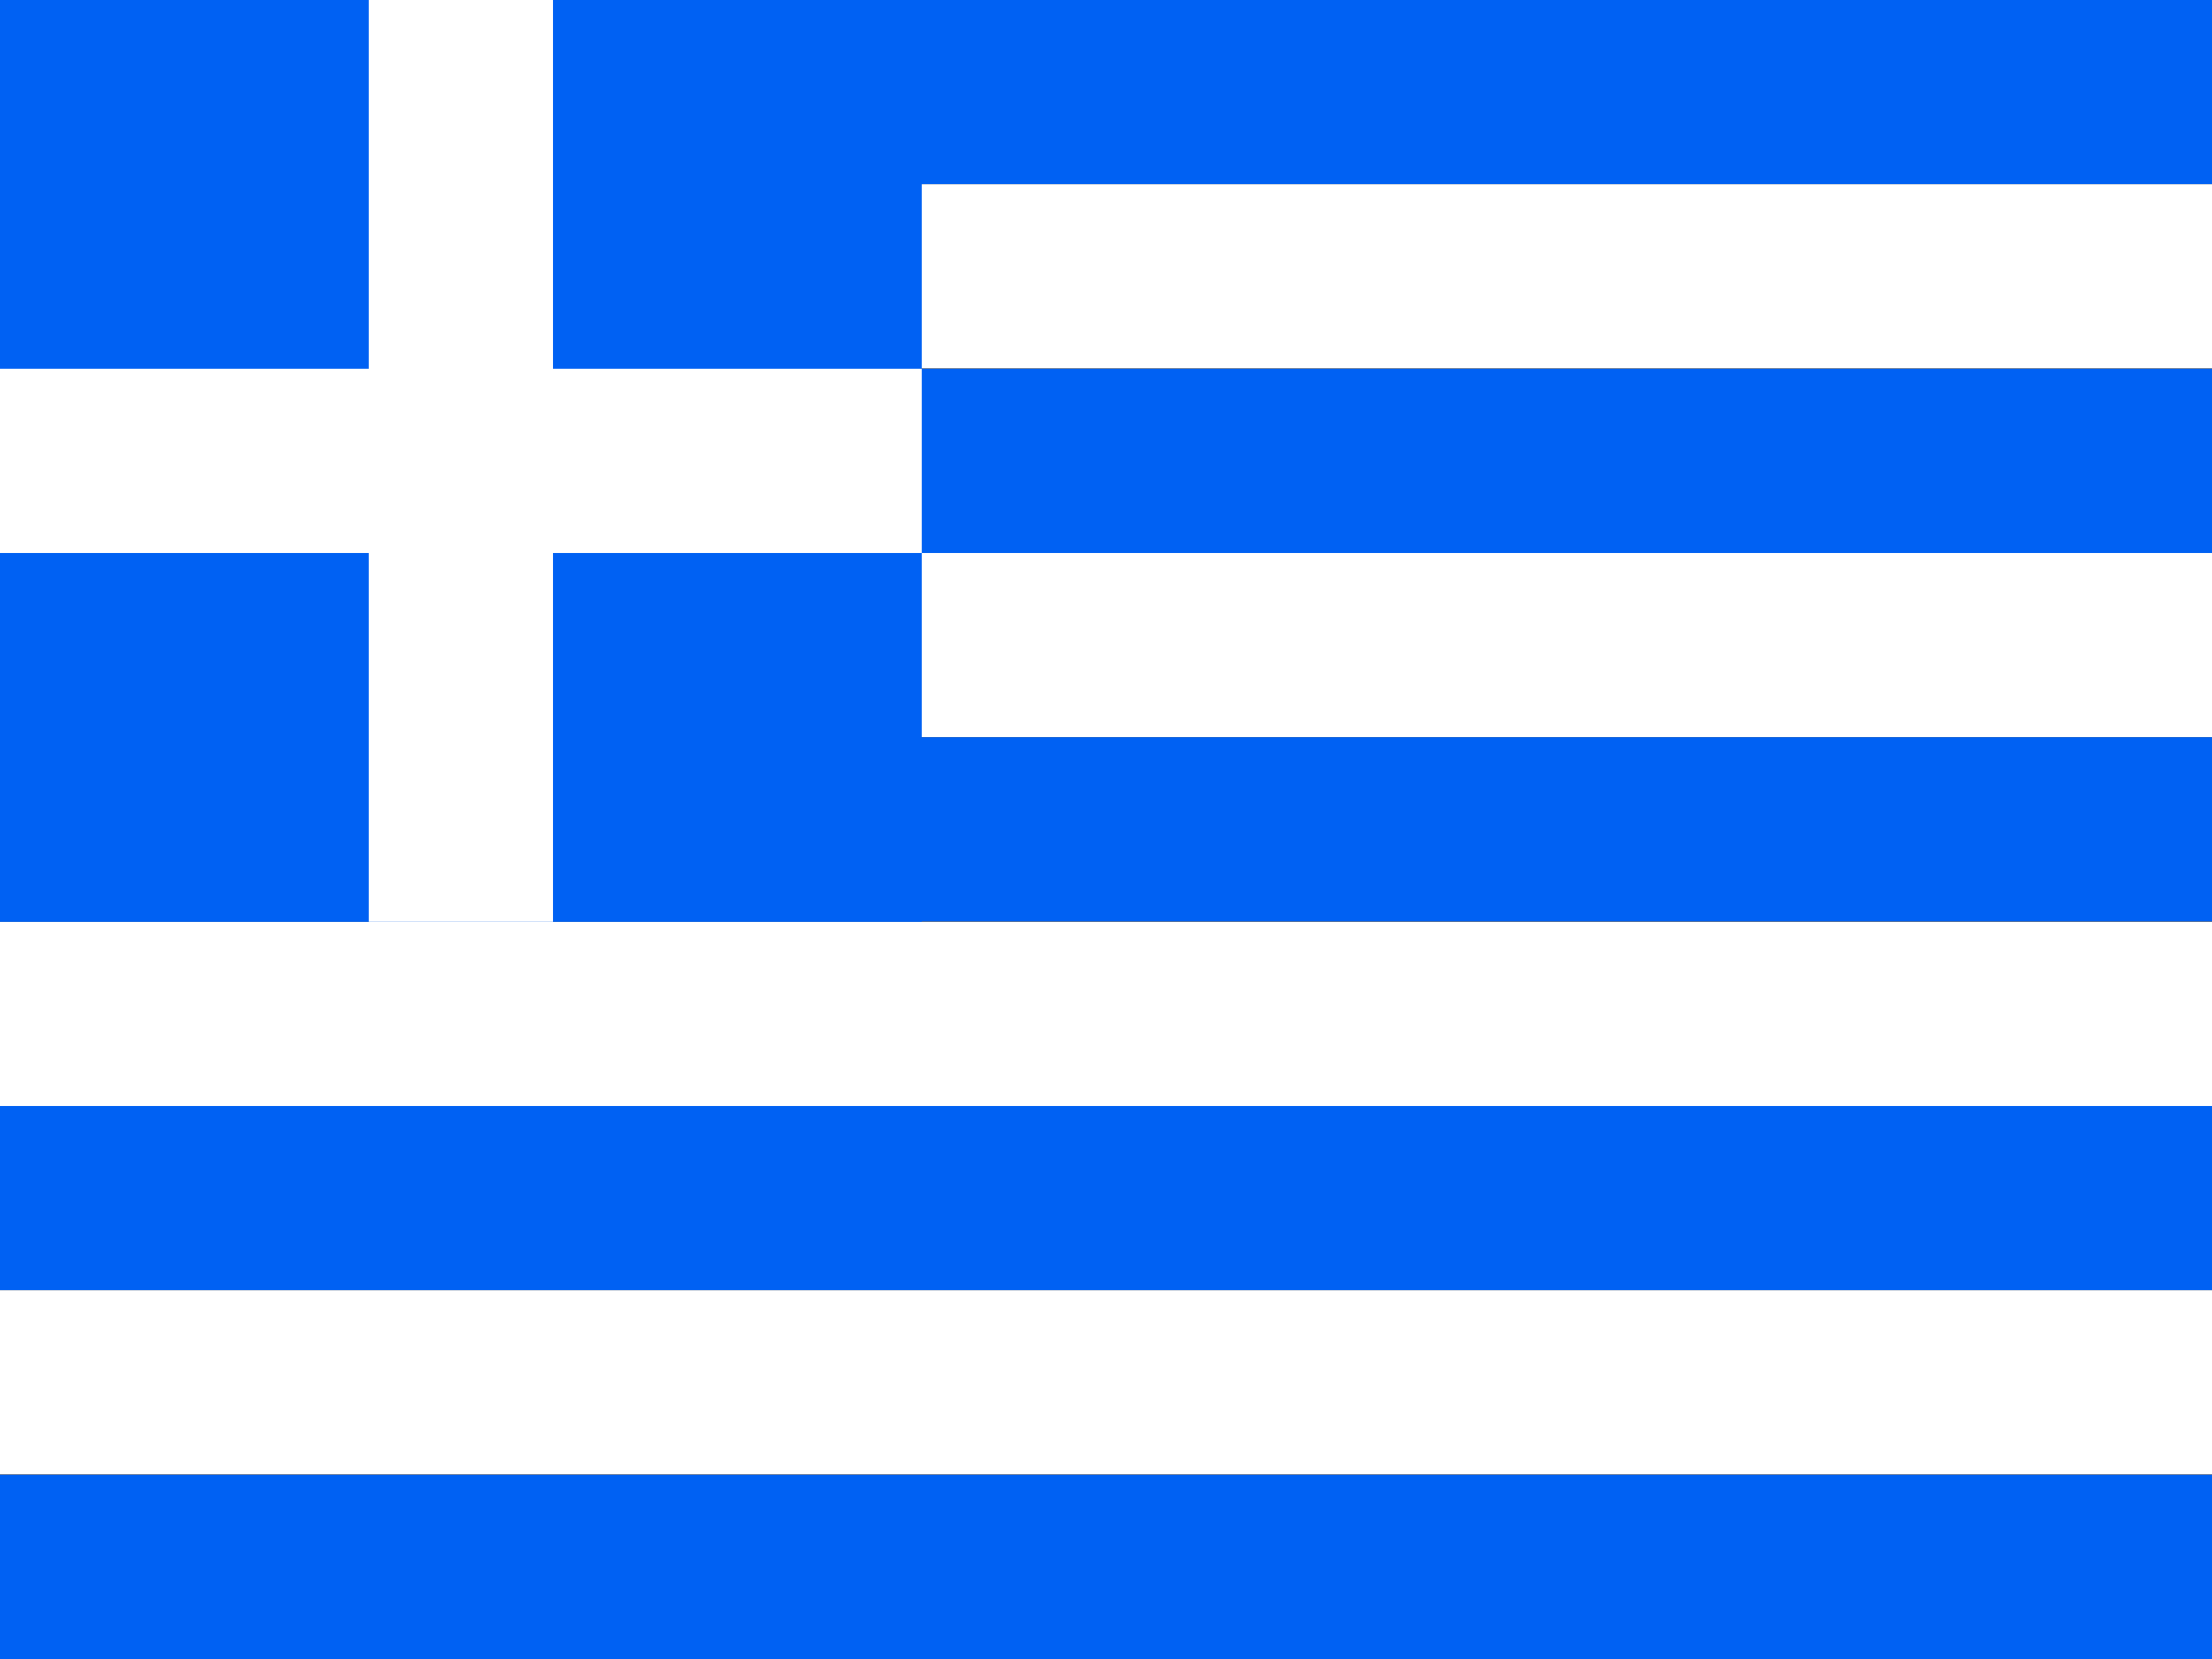
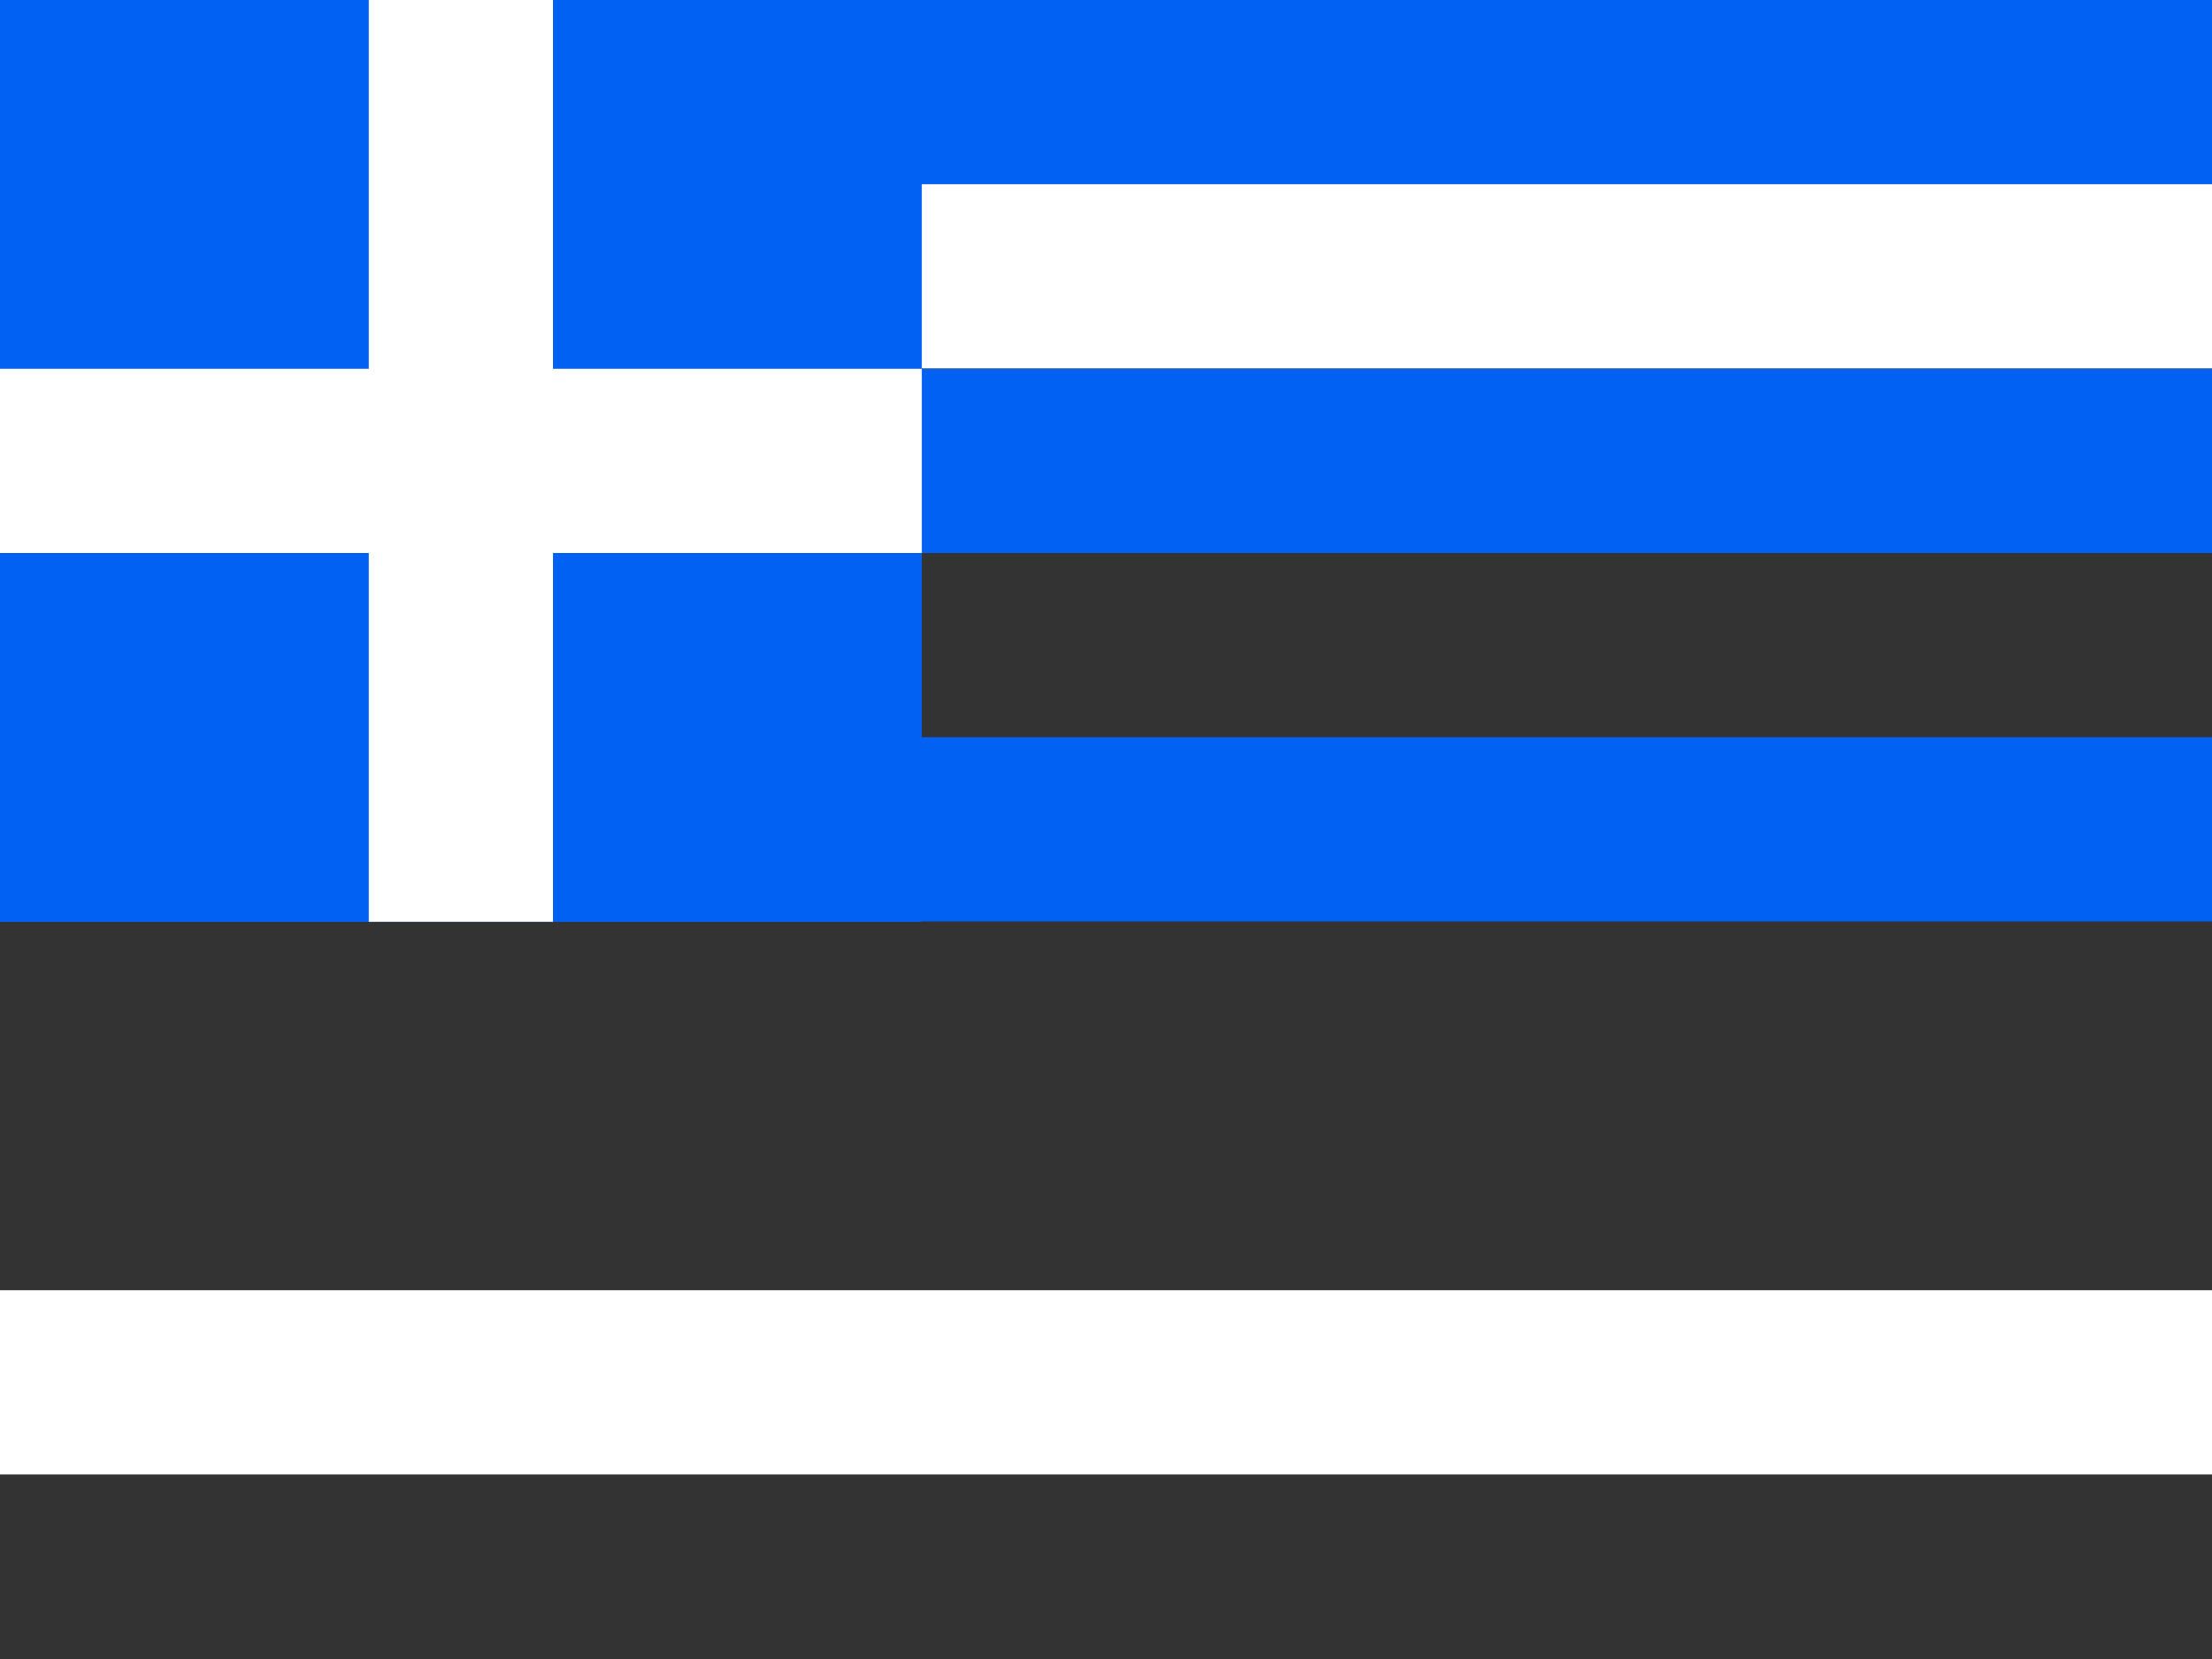
<svg xmlns="http://www.w3.org/2000/svg" viewBox="0 0 640 480">
  <rect x="0" y="0" width="640" height="480" fill="#333333" stroke="none" />
  <rect fill="#0061F3" width="640" height="53.3" />
  <rect fill="#FFFFFF" y="53.3" width="640" height="53.3" />
  <rect fill="#0061F3" y="106.7" width="640" height="53.3" />
-   <rect fill="#FFFFFF" y="160" width="640" height="53.3" />
  <rect fill="#0061F3" y="213.3" width="640" height="53.3" />
-   <rect fill="#FFFFFF" y="266.7" width="640" height="53.3" />
-   <rect fill="#0061F3" y="320" width="640" height="53.3" />
  <rect fill="#FFFFFF" y="373.3" width="640" height="53.3" />
-   <rect fill="#0061F3" y="426.7" width="640" height="53.3" />
  <rect fill="#0061F3" width="266.7" height="266.7" />
  <rect fill="#FFFFFF" y="106.7" width="266.7" height="53.3" />
  <rect fill="#FFFFFF" x="106.7" width="53.3" height="266.7" />
</svg>